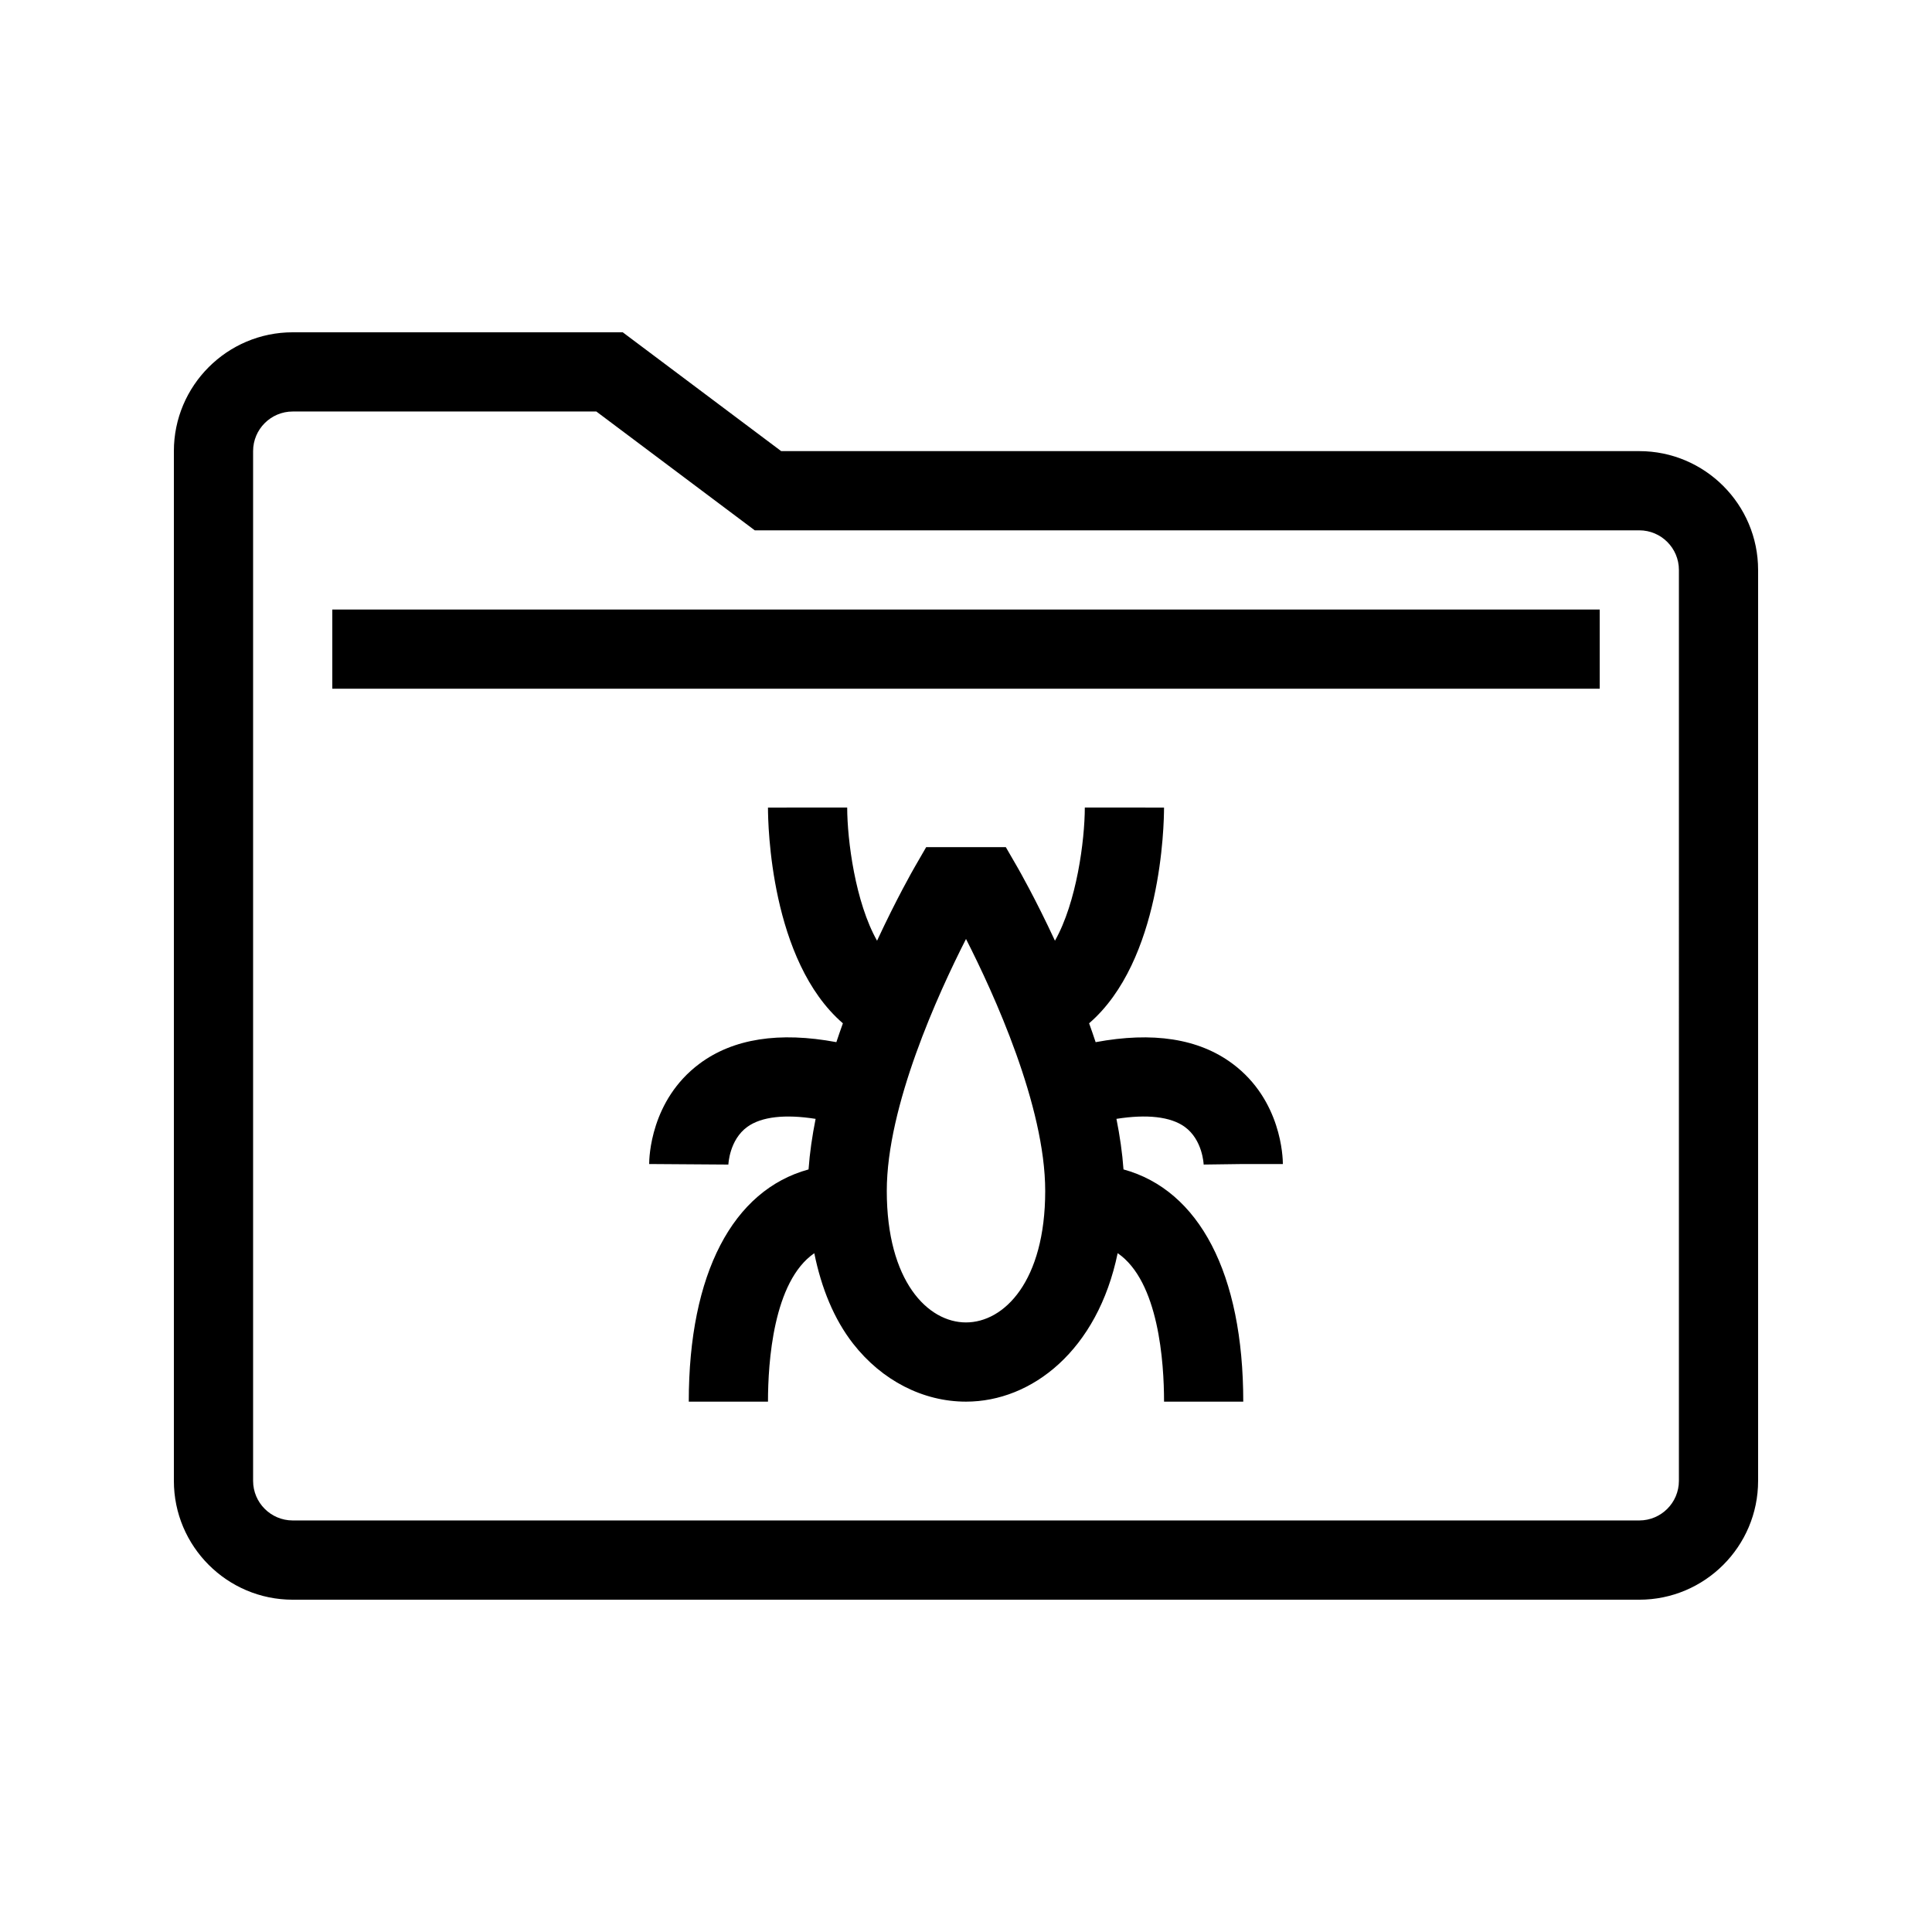
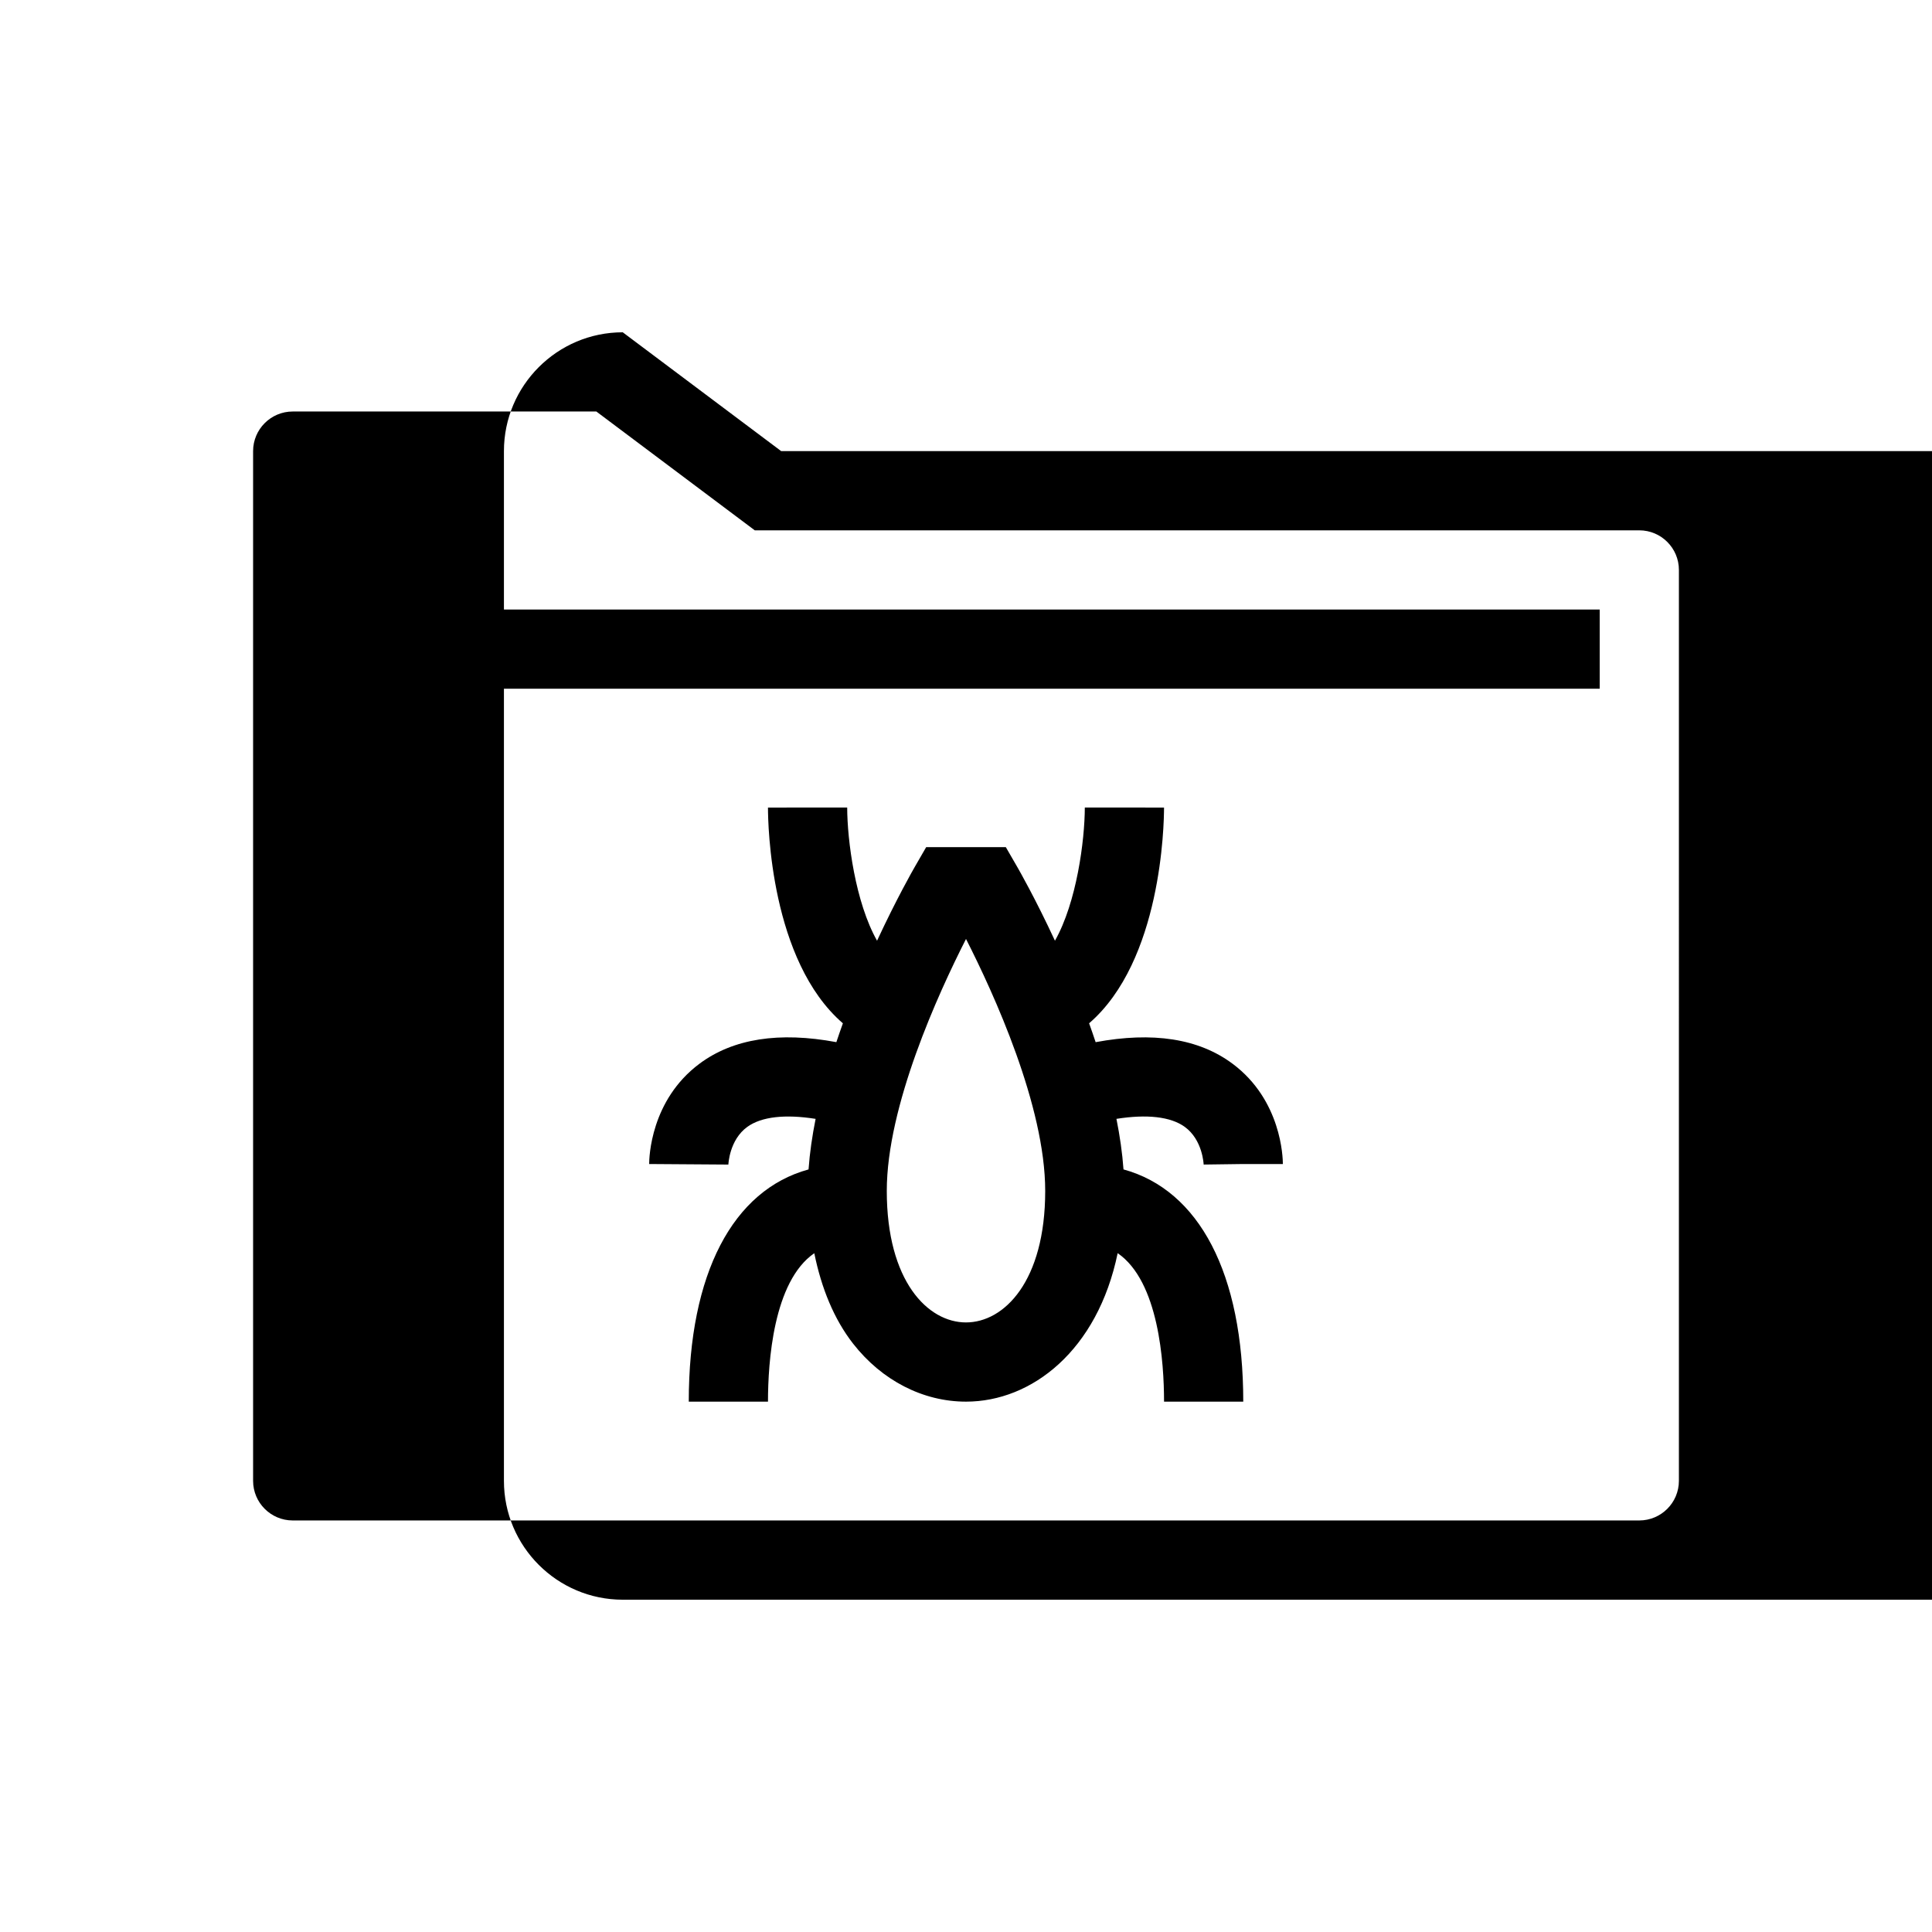
<svg xmlns="http://www.w3.org/2000/svg" fill="#000000" width="800px" height="800px" version="1.1" viewBox="144 144 512 512">
-   <path d="m578.43 263.55h-227.41l-41.984-31.488h-87.469c-17.363 0-31.488 14.125-31.488 31.488v272.9c0 17.363 14.125 31.488 31.488 31.488h356.86c17.363 0 31.488-14.125 31.488-31.488v-241.41c0-17.363-14.125-31.488-31.488-31.488zm10.496 272.89c0 5.793-4.711 10.496-10.496 10.496h-356.86c-5.785 0-10.496-4.703-10.496-10.496v-272.89c0-5.793 4.711-10.496 10.496-10.496h80.469l41.984 31.488h234.41c5.785 0 10.496 4.703 10.496 10.496zm-356.86-230.91h335.87v20.992h-335.87zm238.57 120.37c-8.957-6.691-21.164-8.531-36.281-5.715-0.566-1.688-1.133-3.352-1.73-5 19.199-16.574 19.855-52.613 19.855-57.172l-20.992-0.012c-0.023 8.746-2.156 25.109-7.914 35.301-5.172-11.133-9.539-18.773-9.988-19.547l-3.031-5.246h-21.113l-3.027 5.246c-0.449 0.773-4.816 8.418-9.988 19.547-5.758-10.191-7.891-26.559-7.914-35.301l-20.992 0.012c0 4.559 0.652 40.598 19.852 57.176-0.594 1.645-1.164 3.309-1.73 4.992-15.125-2.824-27.324-0.957-36.281 5.719-12.957 9.664-13.328 24.875-13.328 26.578l20.992 0.145c0-0.062 0.25-6.551 5.023-9.992 3.762-2.719 10.059-3.391 18.094-2.117-0.902 4.523-1.559 9.016-1.871 13.398-20.043 5.488-31.742 27.566-31.742 61.539h20.992c0-10.336 1.383-31.859 12.273-39.336 1.883 9.277 5.231 17.492 10.289 23.973 7.629 9.77 18.535 15.363 29.918 15.363 17.43 0 34.863-13.566 40.188-39.348 10.906 7.469 12.293 29.008 12.293 39.348h20.992c0-33.973-11.699-56.055-31.738-61.543-0.312-4.387-0.965-8.875-1.871-13.398 8.035-1.273 14.332-0.602 18.094 2.117 4.766 3.441 5.019 9.93 5.019 9.992l10.496-0.141h10.496c-0.004-1.703-0.375-16.914-13.332-26.578zm-70.637 68.559c-10.113 0-20.992-10.906-20.992-34.852 0-22.488 13.633-52.305 20.996-66.77 7.359 14.457 20.988 44.234 20.988 66.773 0 23.941-10.883 34.848-20.992 34.848z" />
+   <path d="m578.43 263.55h-227.41l-41.984-31.488c-17.363 0-31.488 14.125-31.488 31.488v272.9c0 17.363 14.125 31.488 31.488 31.488h356.86c17.363 0 31.488-14.125 31.488-31.488v-241.41c0-17.363-14.125-31.488-31.488-31.488zm10.496 272.89c0 5.793-4.711 10.496-10.496 10.496h-356.86c-5.785 0-10.496-4.703-10.496-10.496v-272.89c0-5.793 4.711-10.496 10.496-10.496h80.469l41.984 31.488h234.41c5.785 0 10.496 4.703 10.496 10.496zm-356.86-230.91h335.87v20.992h-335.87zm238.57 120.37c-8.957-6.691-21.164-8.531-36.281-5.715-0.566-1.688-1.133-3.352-1.73-5 19.199-16.574 19.855-52.613 19.855-57.172l-20.992-0.012c-0.023 8.746-2.156 25.109-7.914 35.301-5.172-11.133-9.539-18.773-9.988-19.547l-3.031-5.246h-21.113l-3.027 5.246c-0.449 0.773-4.816 8.418-9.988 19.547-5.758-10.191-7.891-26.559-7.914-35.301l-20.992 0.012c0 4.559 0.652 40.598 19.852 57.176-0.594 1.645-1.164 3.309-1.73 4.992-15.125-2.824-27.324-0.957-36.281 5.719-12.957 9.664-13.328 24.875-13.328 26.578l20.992 0.145c0-0.062 0.25-6.551 5.023-9.992 3.762-2.719 10.059-3.391 18.094-2.117-0.902 4.523-1.559 9.016-1.871 13.398-20.043 5.488-31.742 27.566-31.742 61.539h20.992c0-10.336 1.383-31.859 12.273-39.336 1.883 9.277 5.231 17.492 10.289 23.973 7.629 9.77 18.535 15.363 29.918 15.363 17.43 0 34.863-13.566 40.188-39.348 10.906 7.469 12.293 29.008 12.293 39.348h20.992c0-33.973-11.699-56.055-31.738-61.543-0.312-4.387-0.965-8.875-1.871-13.398 8.035-1.273 14.332-0.602 18.094 2.117 4.766 3.441 5.019 9.93 5.019 9.992l10.496-0.141h10.496c-0.004-1.703-0.375-16.914-13.332-26.578zm-70.637 68.559c-10.113 0-20.992-10.906-20.992-34.852 0-22.488 13.633-52.305 20.996-66.77 7.359 14.457 20.988 44.234 20.988 66.773 0 23.941-10.883 34.848-20.992 34.848z" />
</svg>